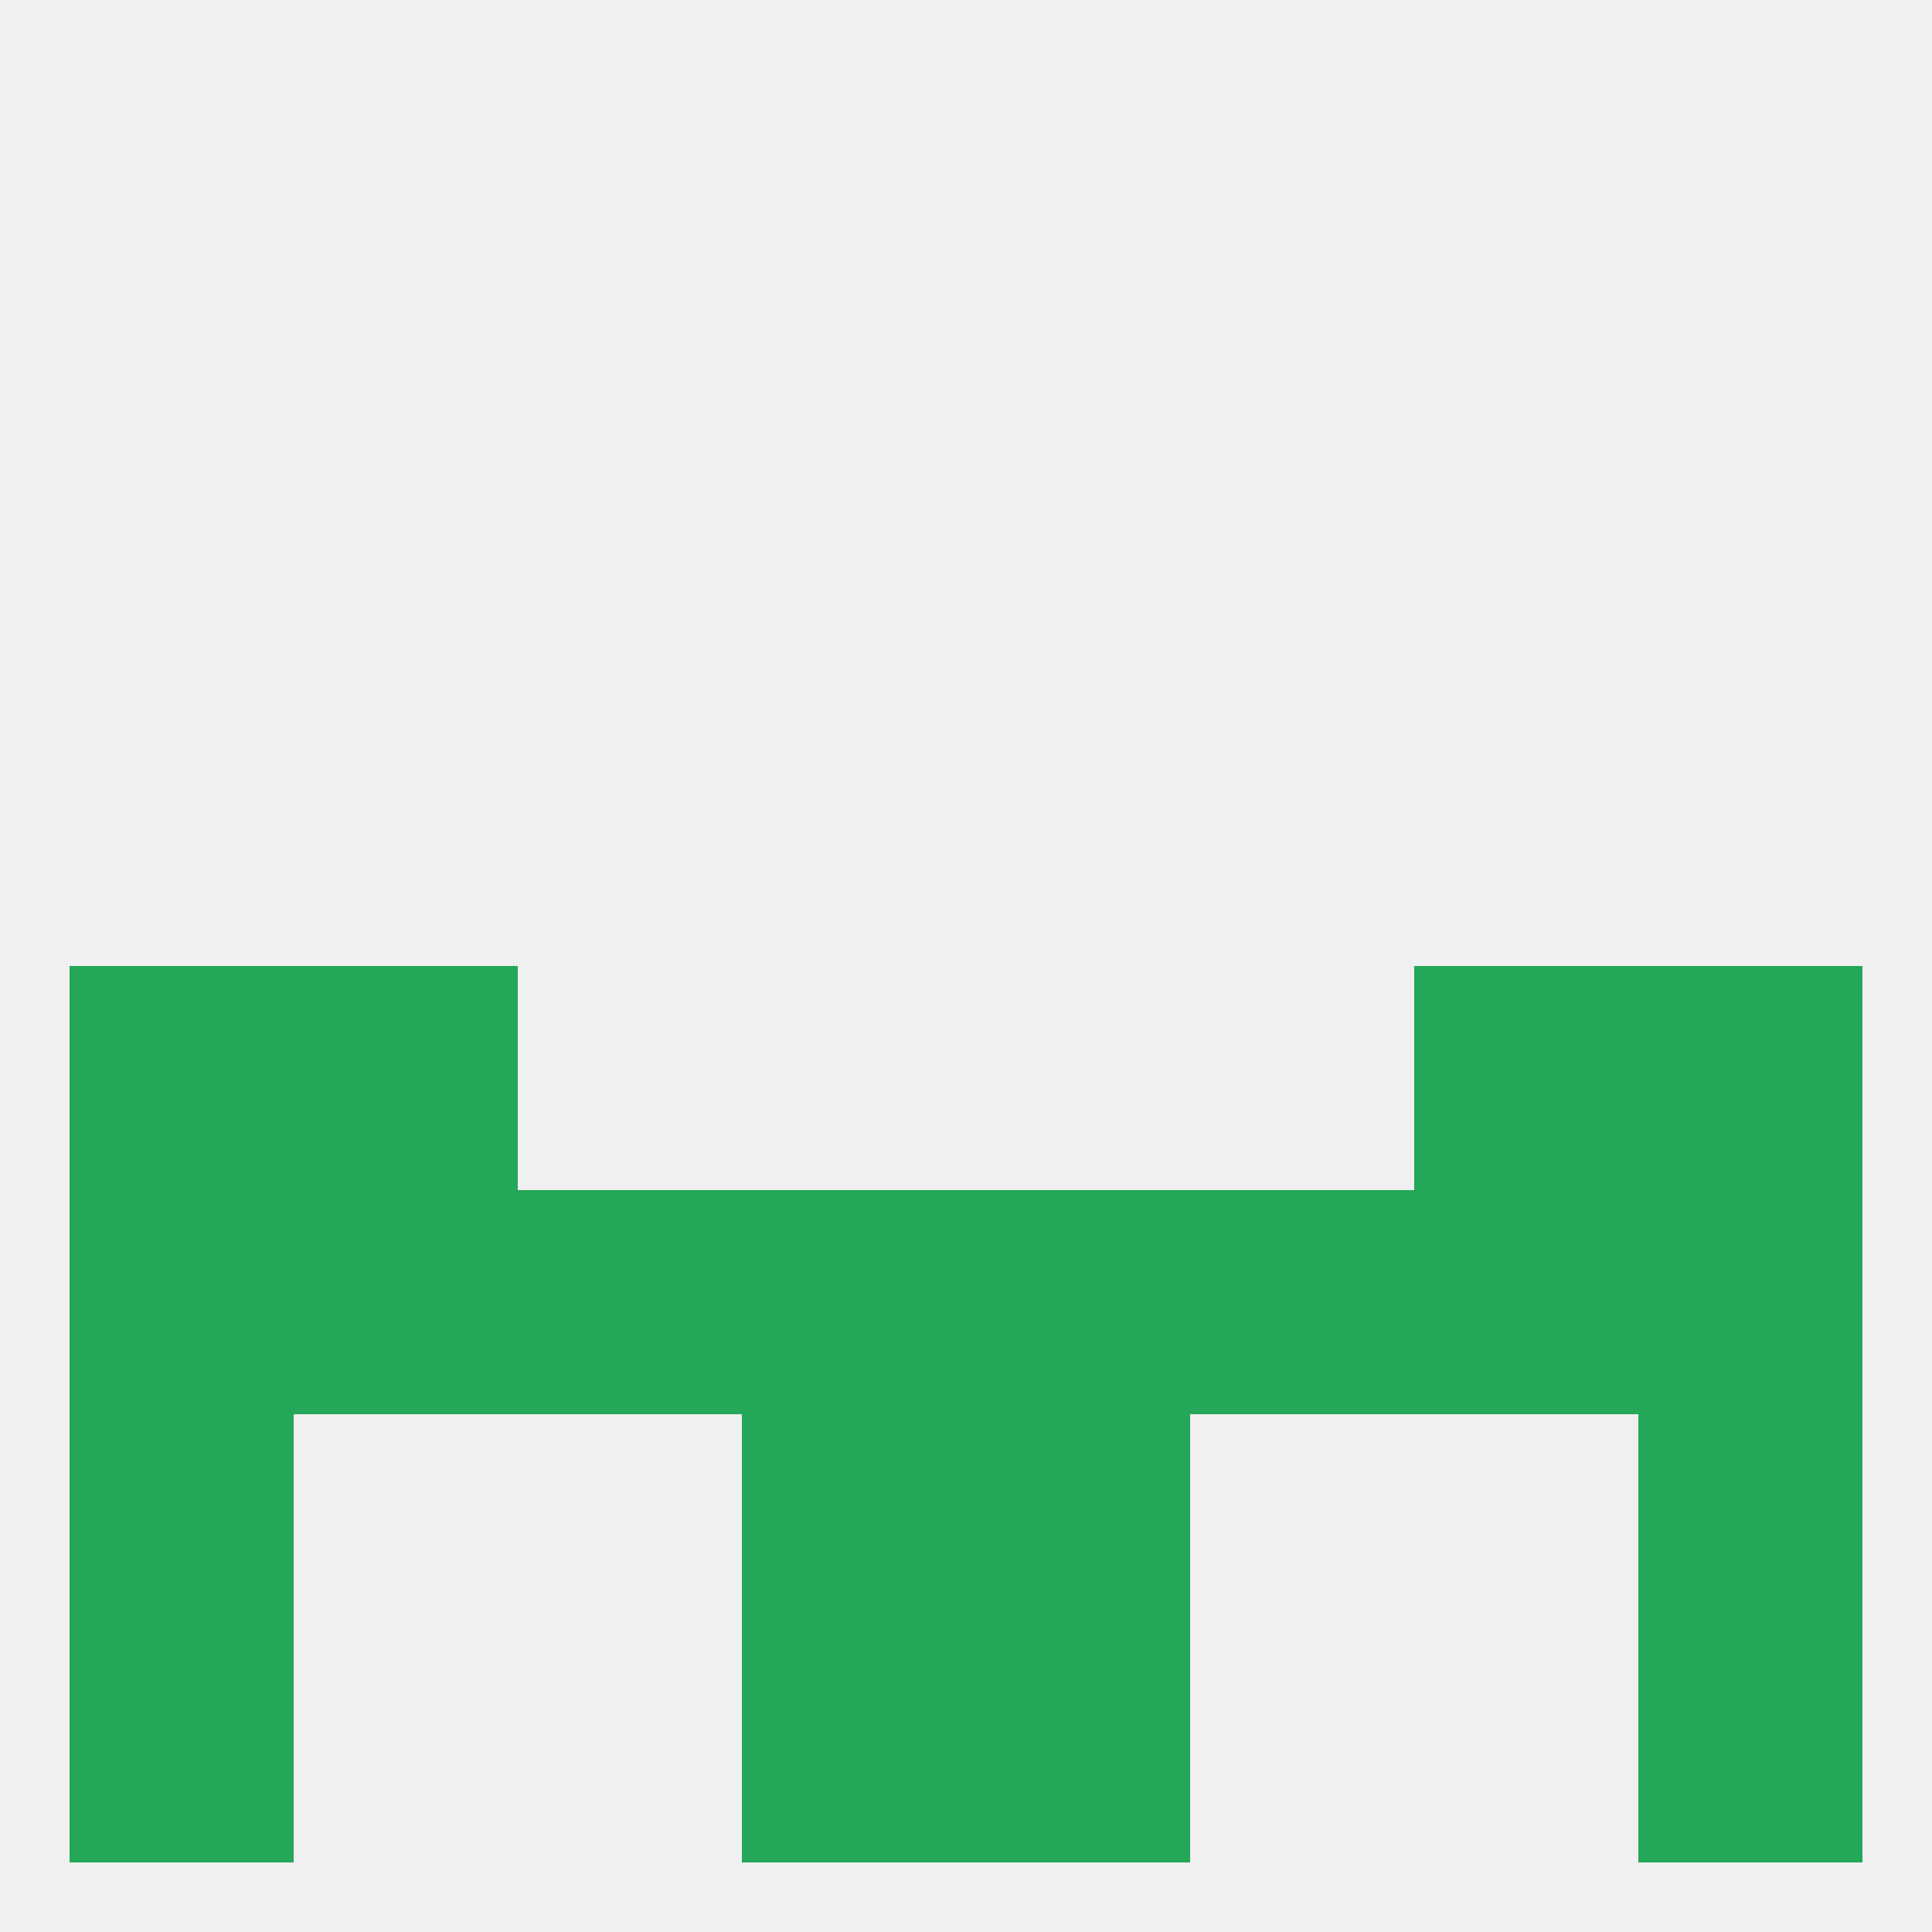
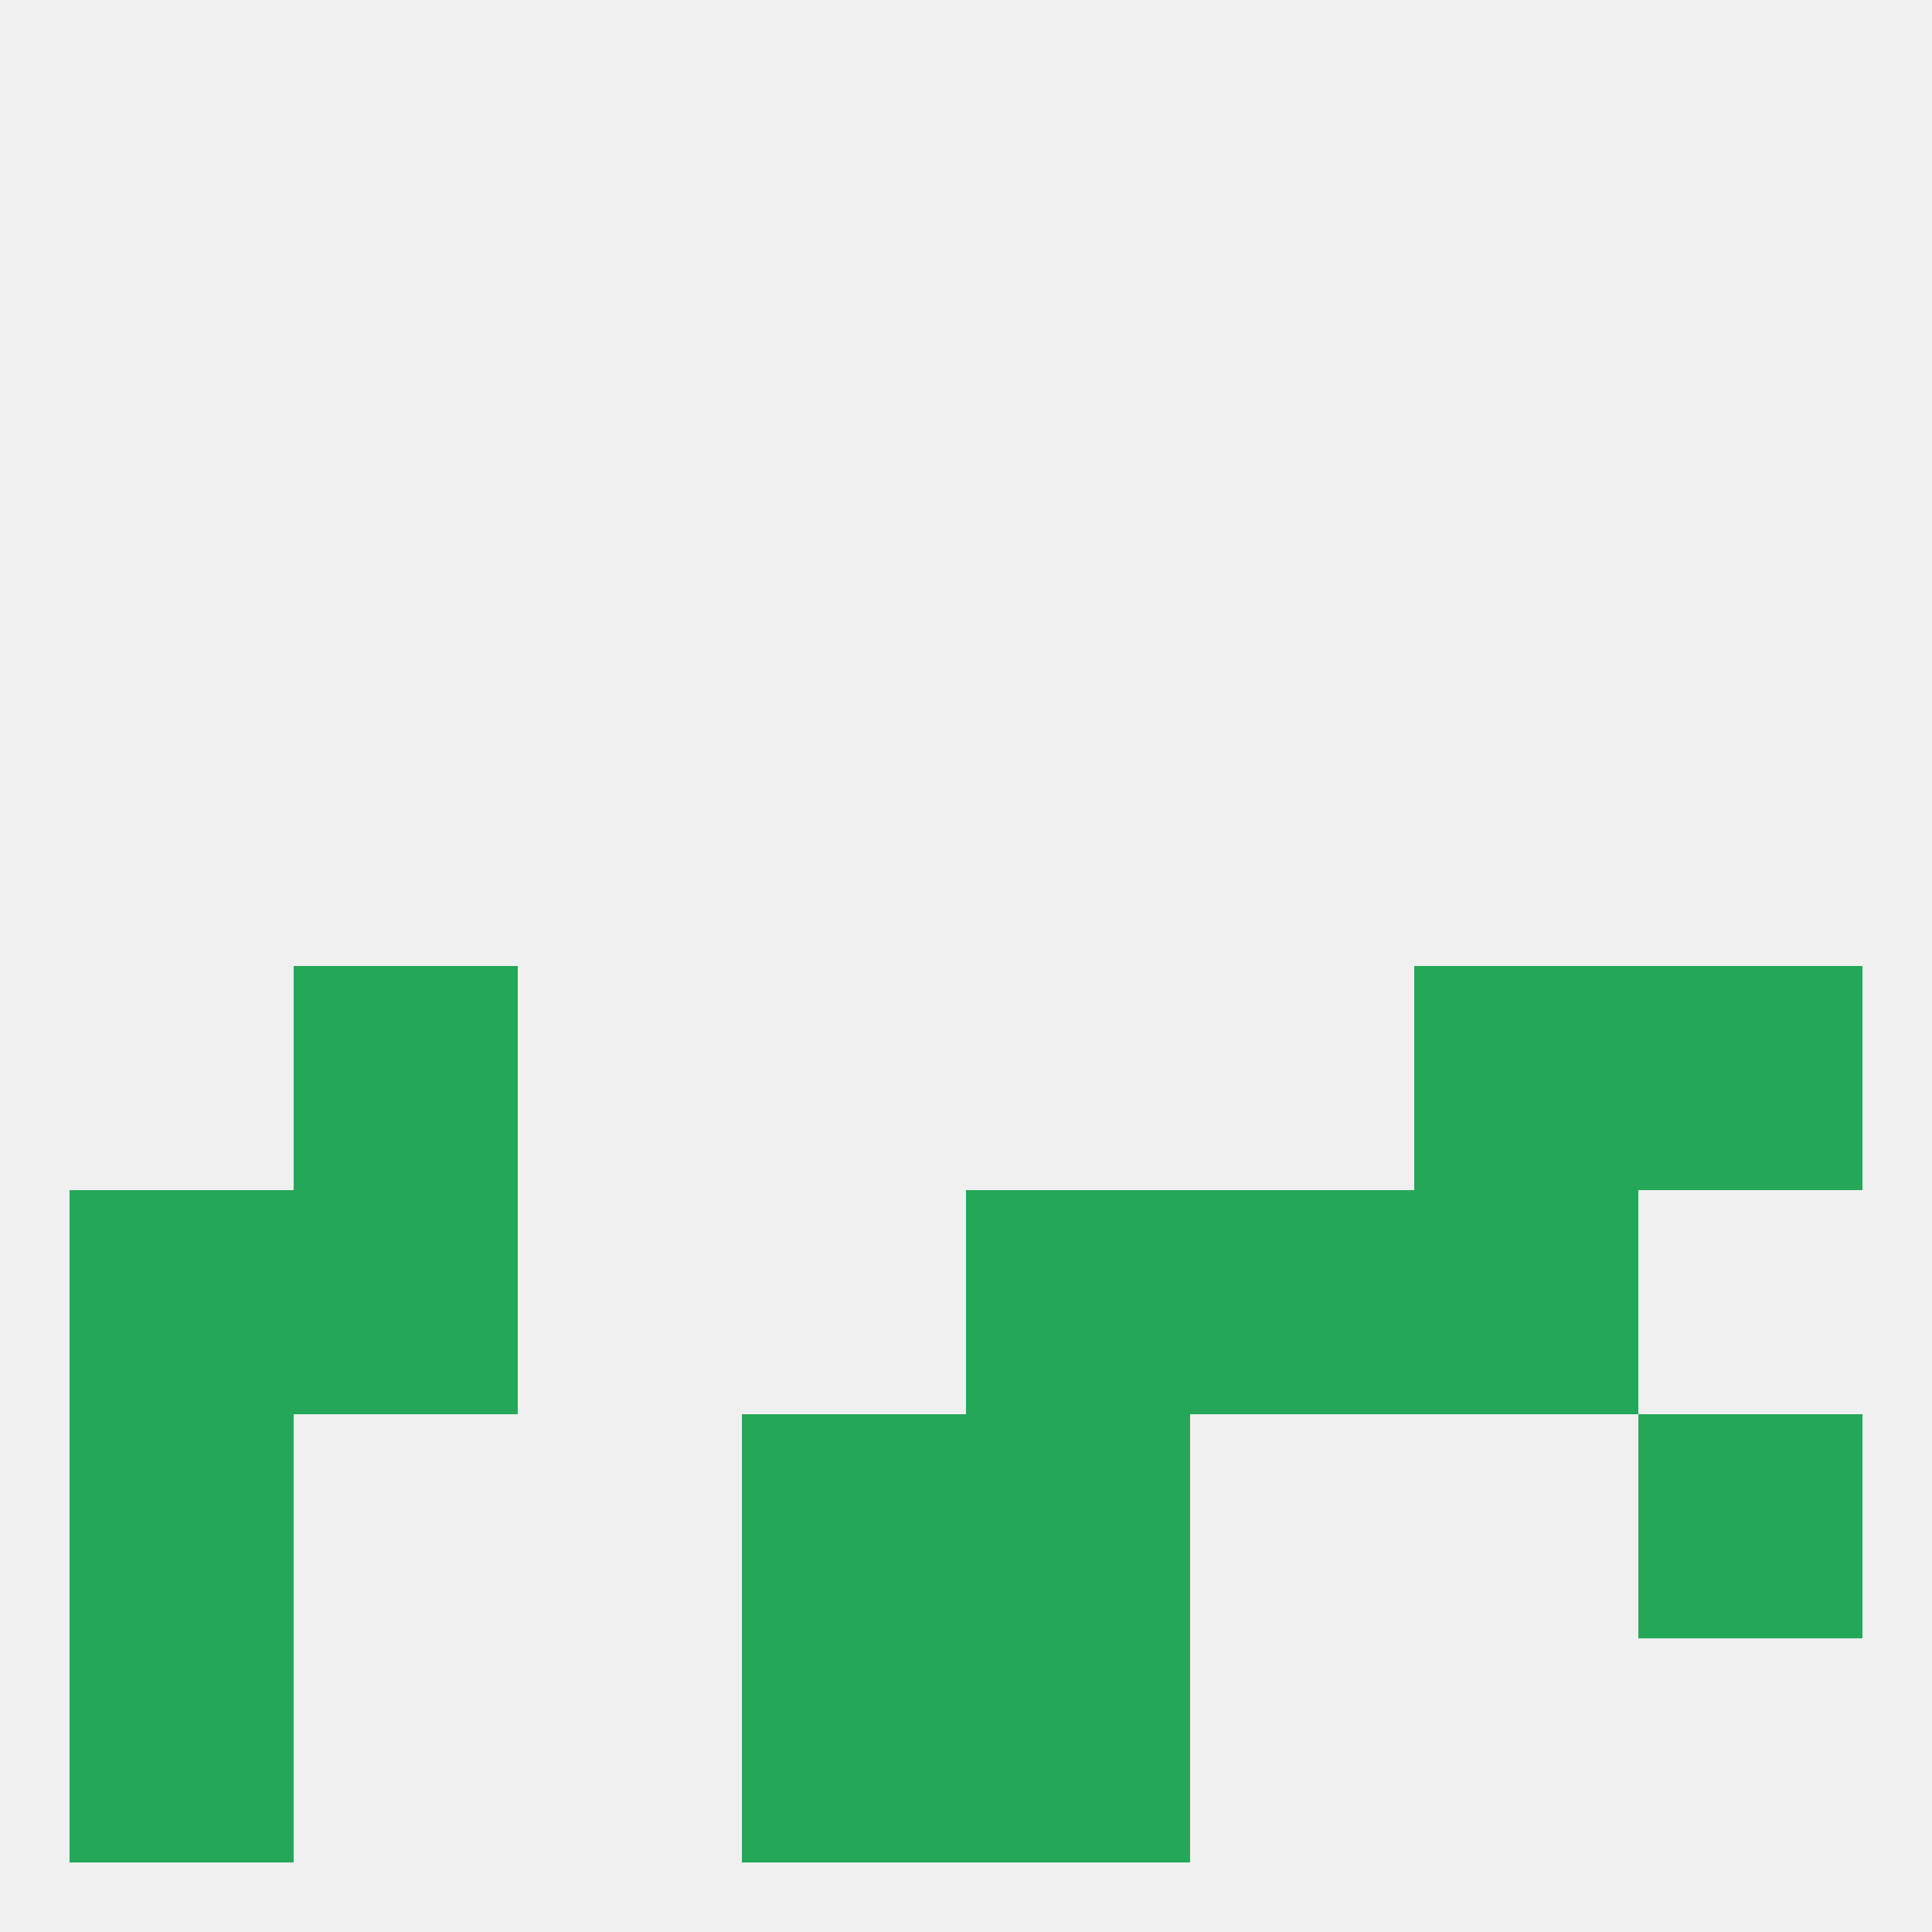
<svg xmlns="http://www.w3.org/2000/svg" version="1.1" baseprofile="full" width="250" height="250" viewBox="0 0 250 250">
  <rect width="100%" height="100%" fill="rgba(240,240,240,255)" />
  <rect x="183" y="125" width="29" height="29" fill="rgba(36,167,88,255)" />
-   <rect x="9" y="125" width="29" height="29" fill="rgba(36,167,88,255)" />
  <rect x="212" y="125" width="29" height="29" fill="rgba(36,167,88,255)" />
  <rect x="38" y="125" width="29" height="29" fill="rgba(36,167,88,255)" />
-   <rect x="67" y="154" width="29" height="29" fill="rgba(36,167,88,255)" />
  <rect x="154" y="154" width="29" height="29" fill="rgba(36,167,88,255)" />
-   <rect x="96" y="154" width="29" height="29" fill="rgba(36,167,88,255)" />
  <rect x="38" y="154" width="29" height="29" fill="rgba(36,167,88,255)" />
  <rect x="125" y="154" width="29" height="29" fill="rgba(36,167,88,255)" />
  <rect x="9" y="154" width="29" height="29" fill="rgba(36,167,88,255)" />
-   <rect x="212" y="154" width="29" height="29" fill="rgba(36,167,88,255)" />
  <rect x="183" y="154" width="29" height="29" fill="rgba(36,167,88,255)" />
-   <rect x="212" y="212" width="29" height="29" fill="rgba(36,167,88,255)" />
  <rect x="96" y="212" width="29" height="29" fill="rgba(36,167,88,255)" />
  <rect x="125" y="212" width="29" height="29" fill="rgba(36,167,88,255)" />
  <rect x="9" y="212" width="29" height="29" fill="rgba(36,167,88,255)" />
  <rect x="212" y="183" width="29" height="29" fill="rgba(36,167,88,255)" />
  <rect x="96" y="183" width="29" height="29" fill="rgba(36,167,88,255)" />
  <rect x="125" y="183" width="29" height="29" fill="rgba(36,167,88,255)" />
  <rect x="9" y="183" width="29" height="29" fill="rgba(36,167,88,255)" />
</svg>